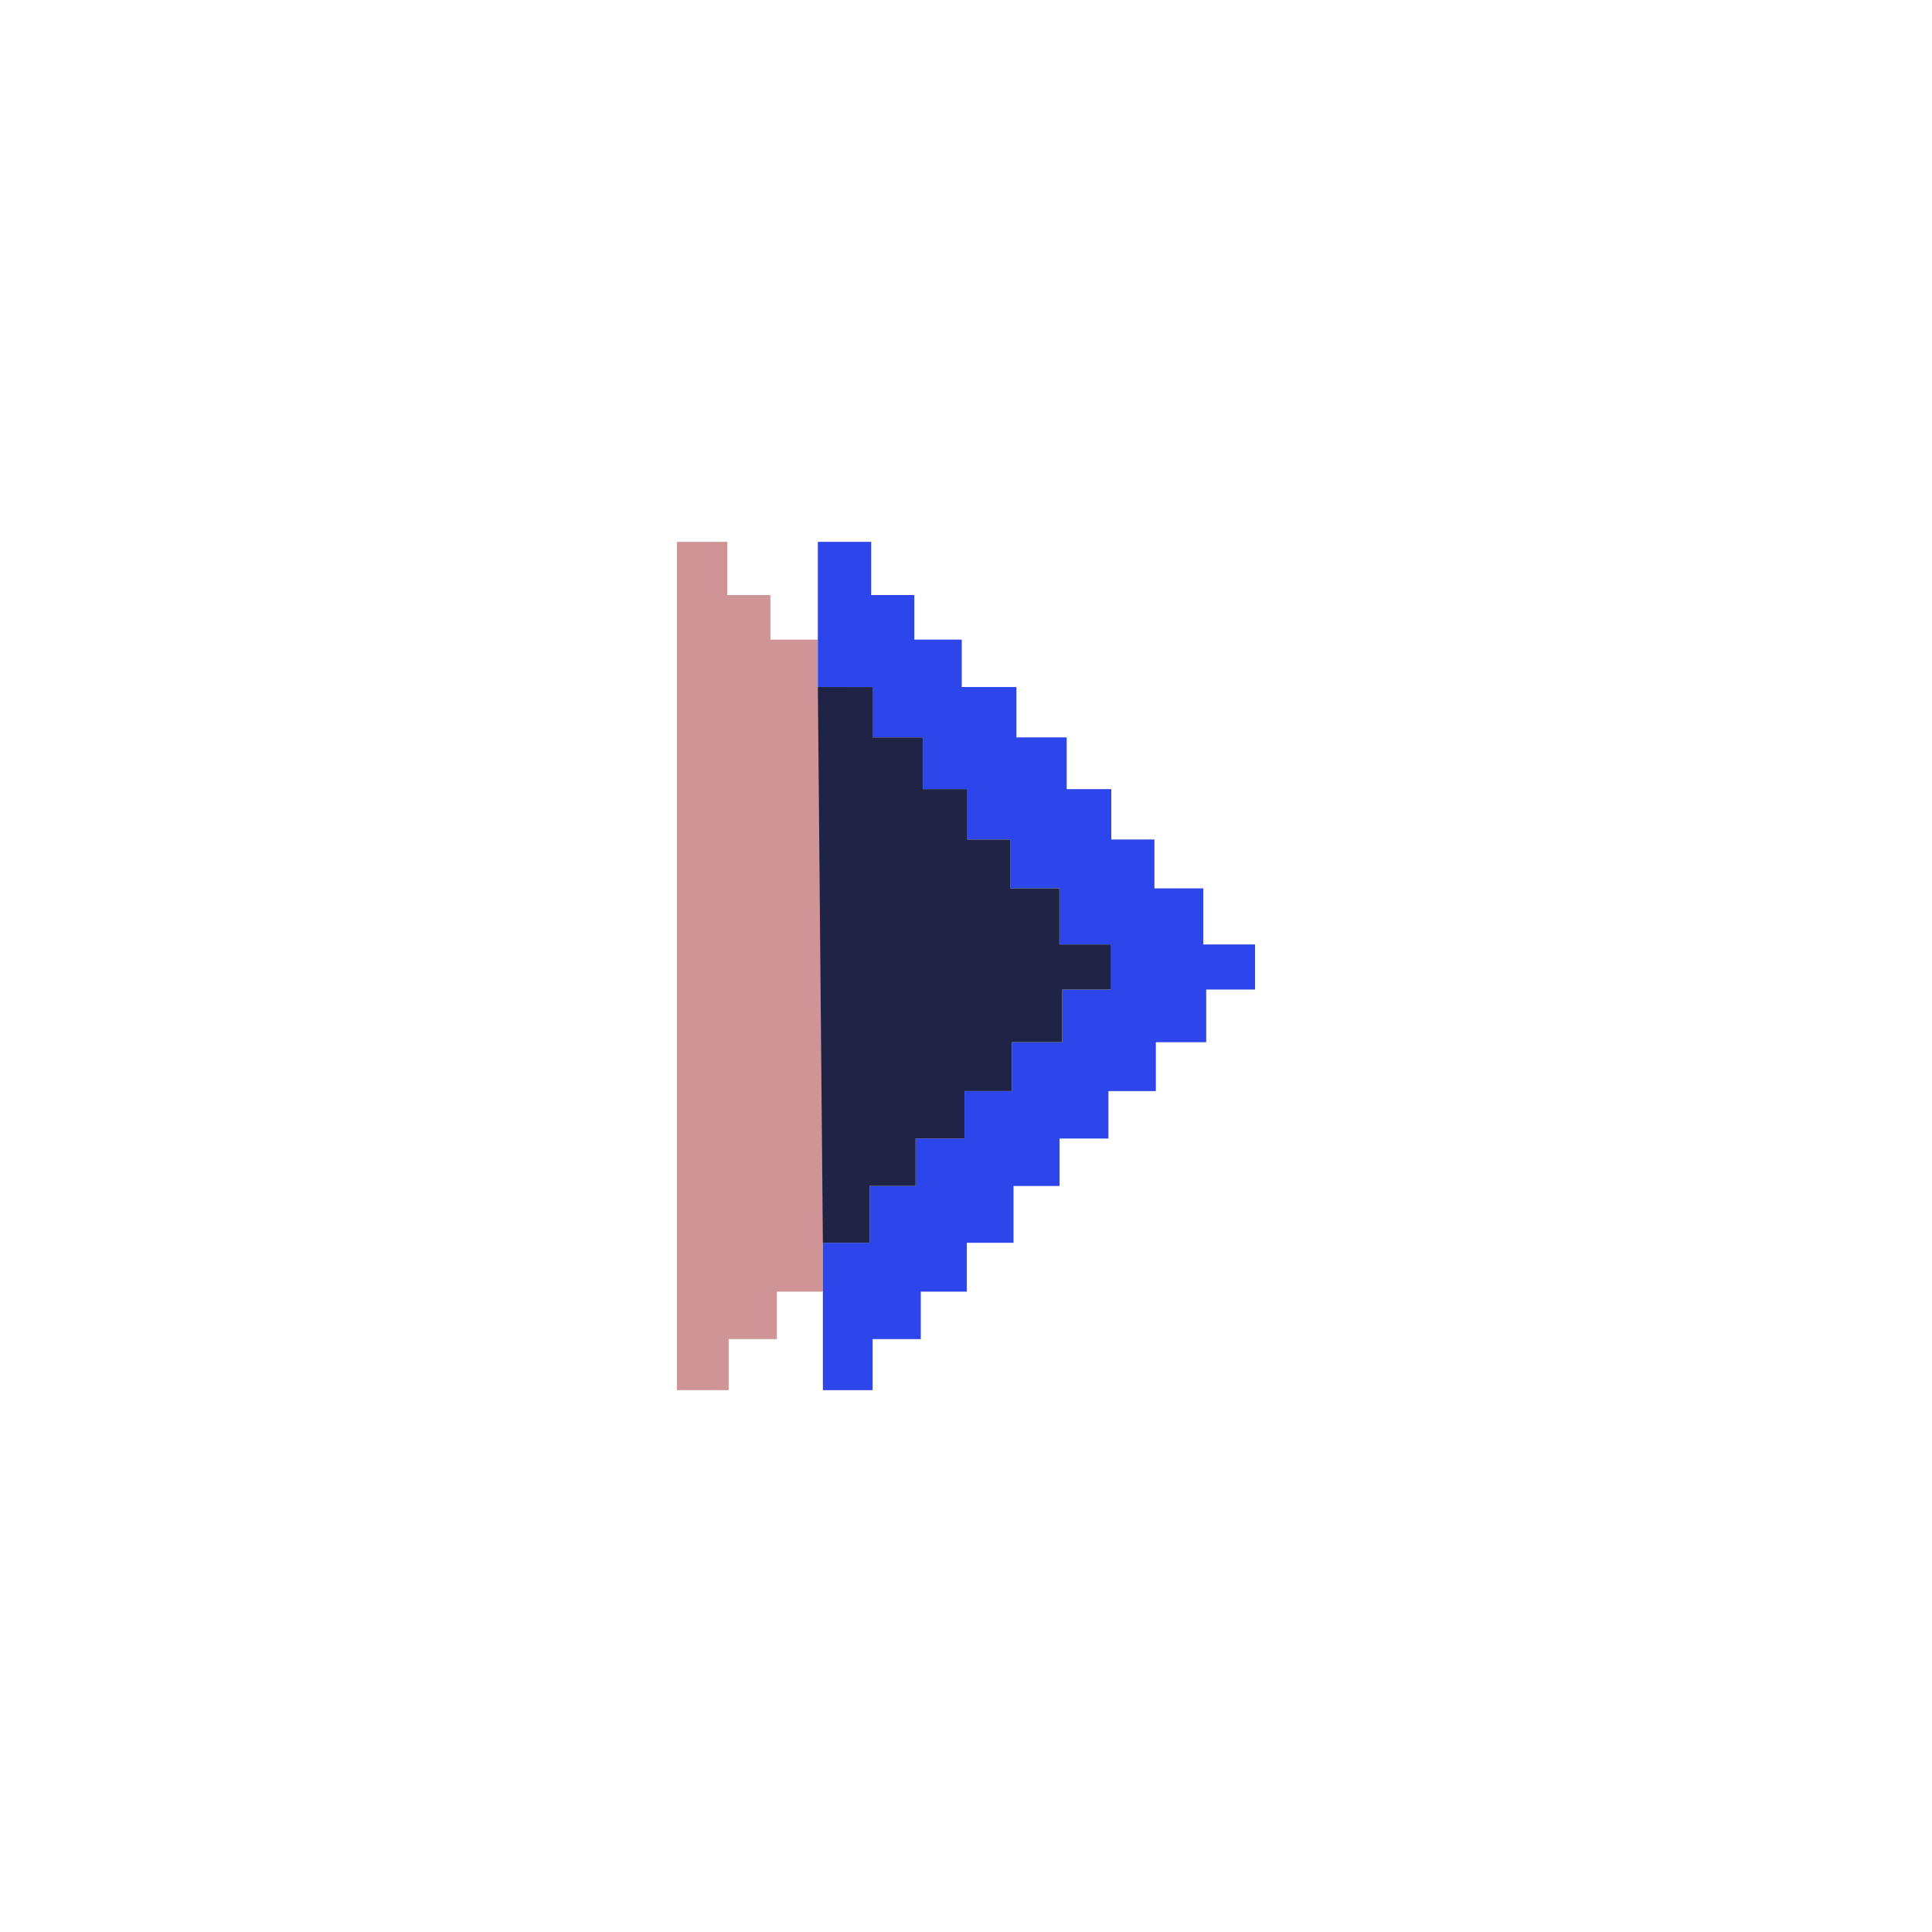
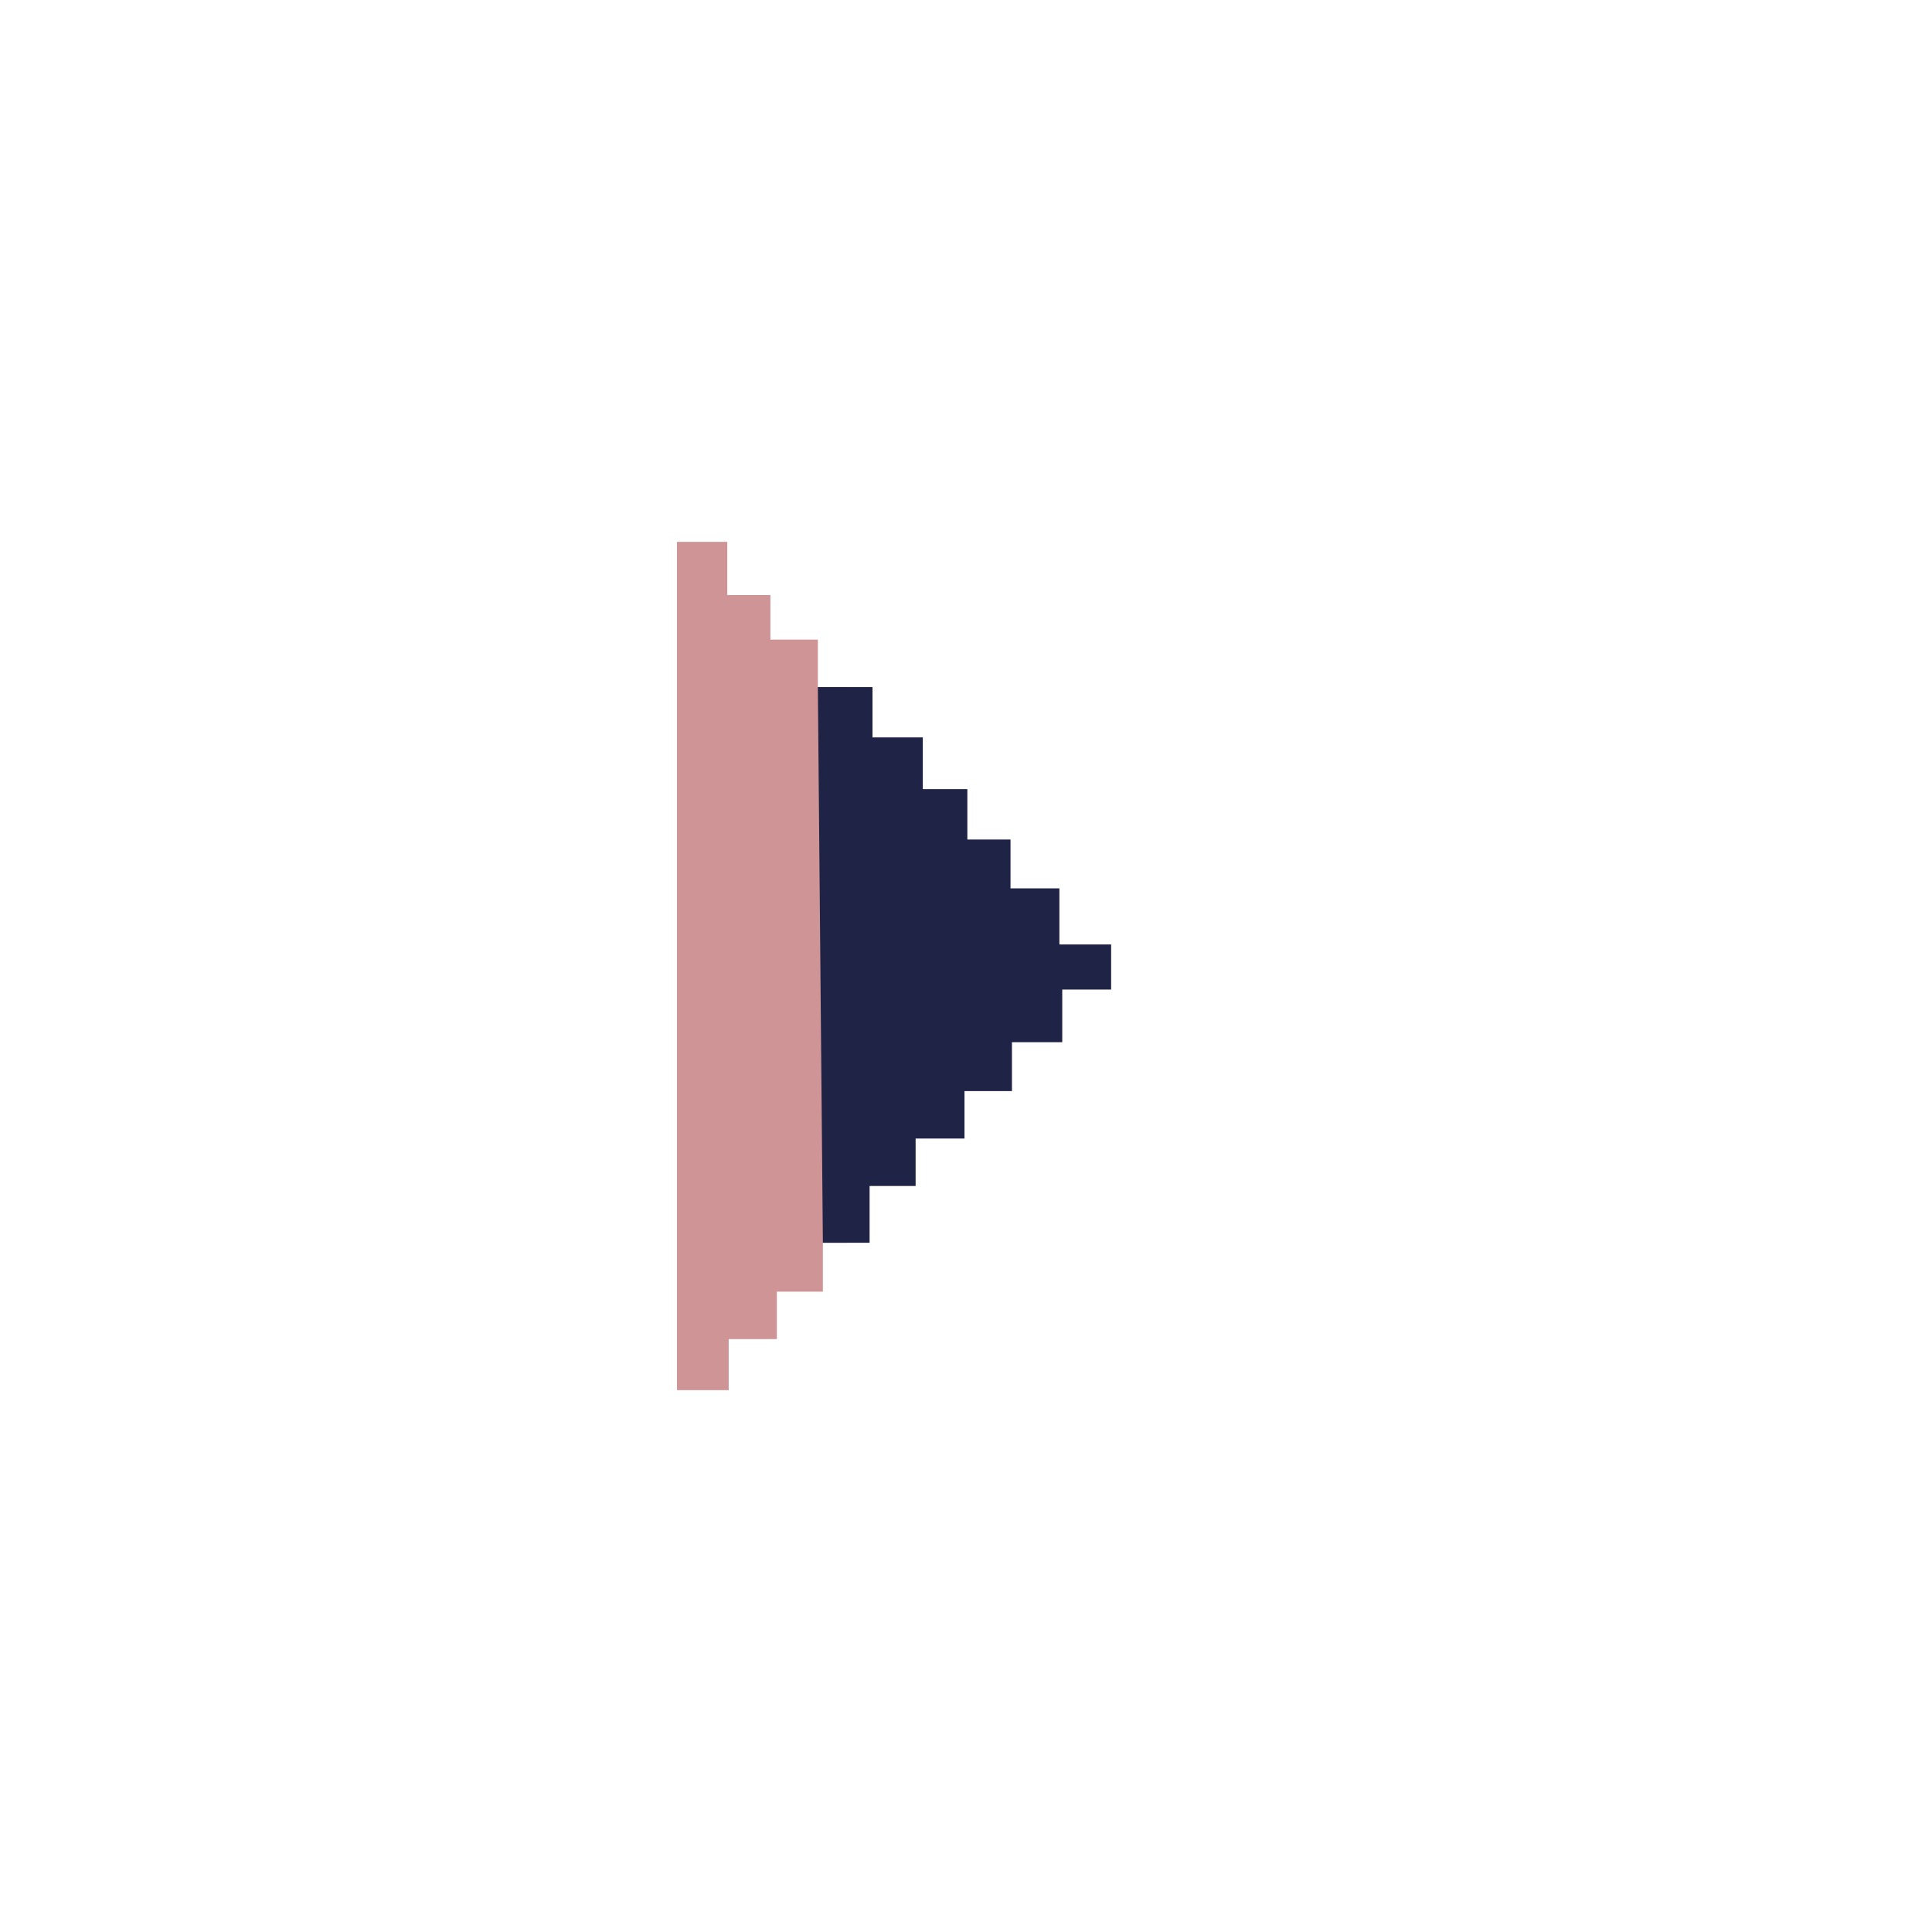
<svg xmlns="http://www.w3.org/2000/svg" id="Laag_2" data-name="Laag 2" viewBox="0 0 500 500">
  <defs>
    <style>.cls-1{fill:#cf9596;}.cls-2{fill:#2c46eb;}.cls-3{fill:#1f2346;}</style>
  </defs>
  <polygon class="cls-1" points="211.66 177.81 211.66 165.53 199.38 165.53 199.38 154 188.22 154 188.22 140.23 175.19 140.23 175.19 359.77 188.59 359.77 188.59 346.56 201.05 346.56 201.05 334.28 212.96 334.28 212.96 321.63 219.25 321.63 219.25 177.81 211.66 177.81" />
-   <polygon class="cls-2" points="311.41 244.42 311.41 229.91 298.76 229.91 298.76 217.26 287.6 217.26 287.6 204.23 276.06 204.23 276.06 190.84 263.04 190.84 263.04 177.81 248.9 177.81 248.9 165.53 236.62 165.53 236.62 154 225.46 154 225.46 140.23 211.66 140.23 211.66 177.81 225.8 177.81 225.8 190.84 238.82 190.84 238.82 204.23 250.35 204.23 250.35 217.26 261.52 217.26 261.52 229.91 274.17 229.91 274.17 244.42 287.56 244.42 287.56 256.09 274.91 256.09 274.91 269.72 261.89 269.72 261.89 282.37 249.61 282.37 249.61 294.65 236.96 294.65 236.96 306.93 225.05 306.93 225.05 321.63 212.96 321.63 212.96 359.77 225.83 359.77 225.83 346.56 238.3 346.56 238.3 334.28 250.2 334.28 250.2 321.63 262.3 321.63 262.3 306.93 274.2 306.93 274.2 294.65 286.86 294.65 286.86 282.37 299.13 282.37 299.13 269.72 312.16 269.72 312.16 256.09 324.81 256.09 324.81 244.42 311.41 244.42" />
  <polygon class="cls-3" points="225.05 306.93 236.96 306.93 236.96 294.65 249.61 294.65 249.61 282.37 261.89 282.37 261.89 269.72 274.91 269.72 274.91 256.09 287.56 256.09 287.56 244.42 274.17 244.42 274.17 229.91 261.52 229.91 261.52 217.26 250.35 217.26 250.35 204.23 238.82 204.23 238.82 190.84 225.8 190.84 225.8 177.81 211.66 177.81 212.96 321.63 225.05 321.63 225.05 306.93" />
</svg>